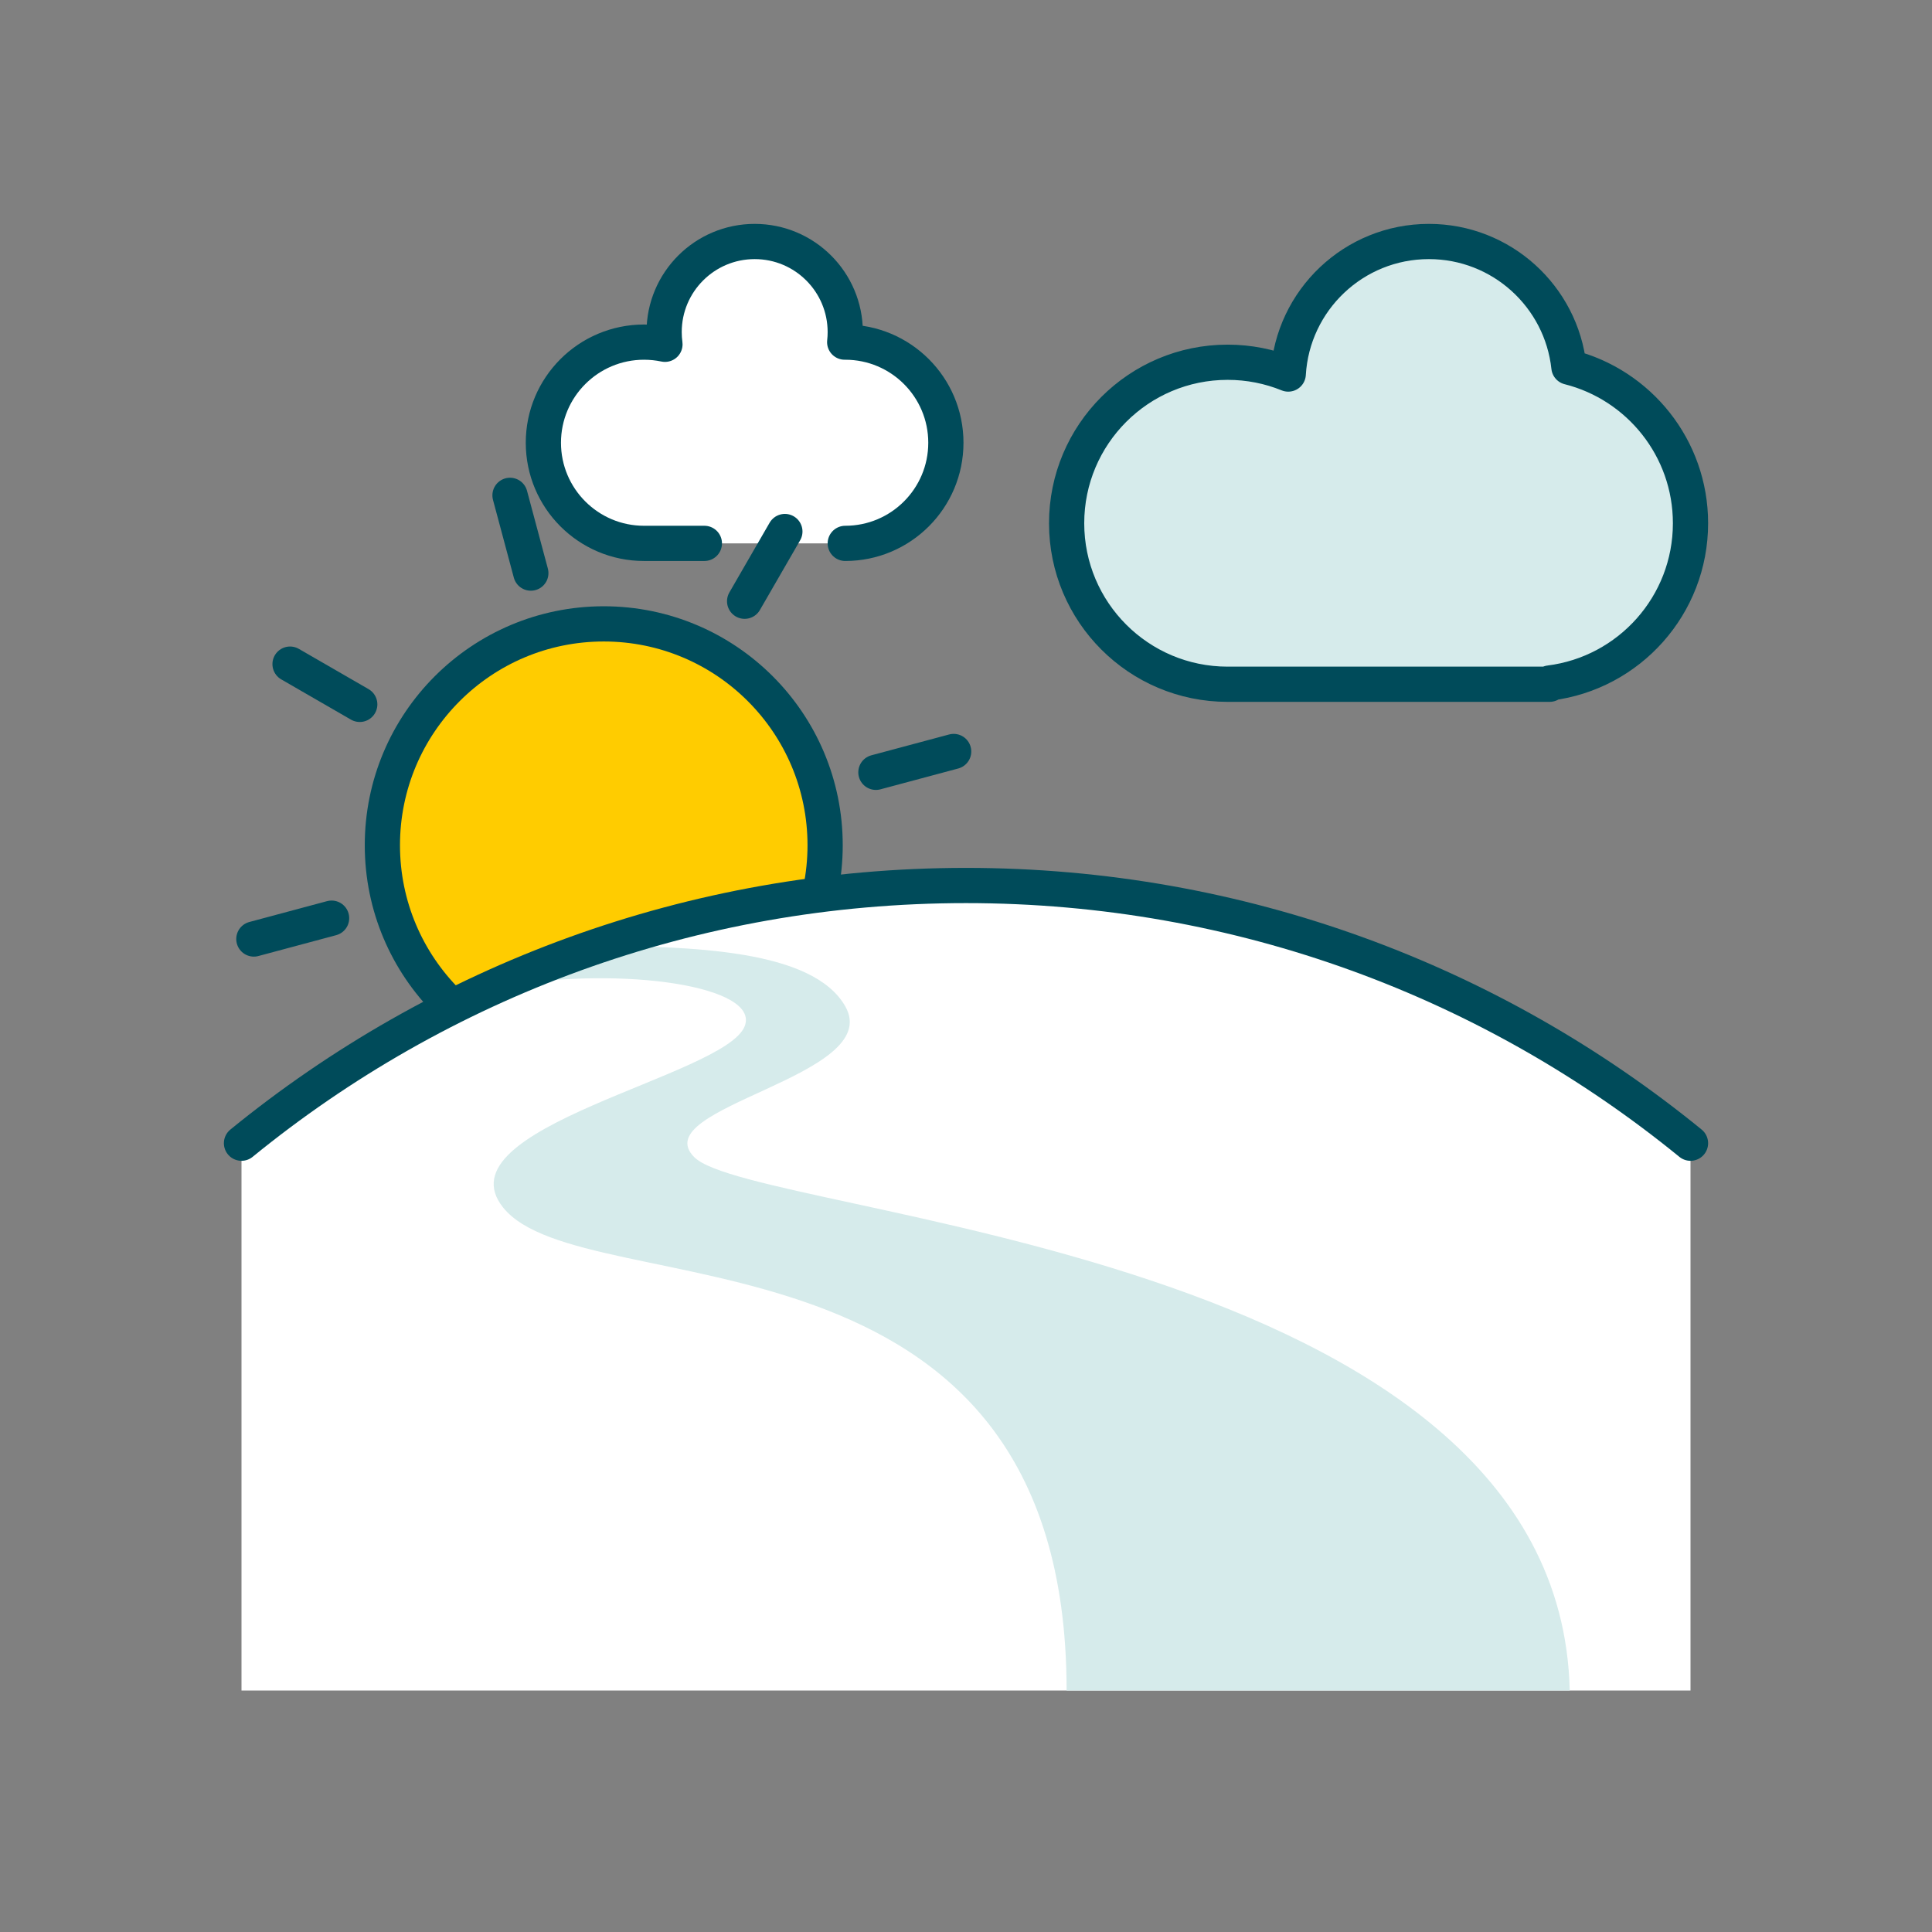
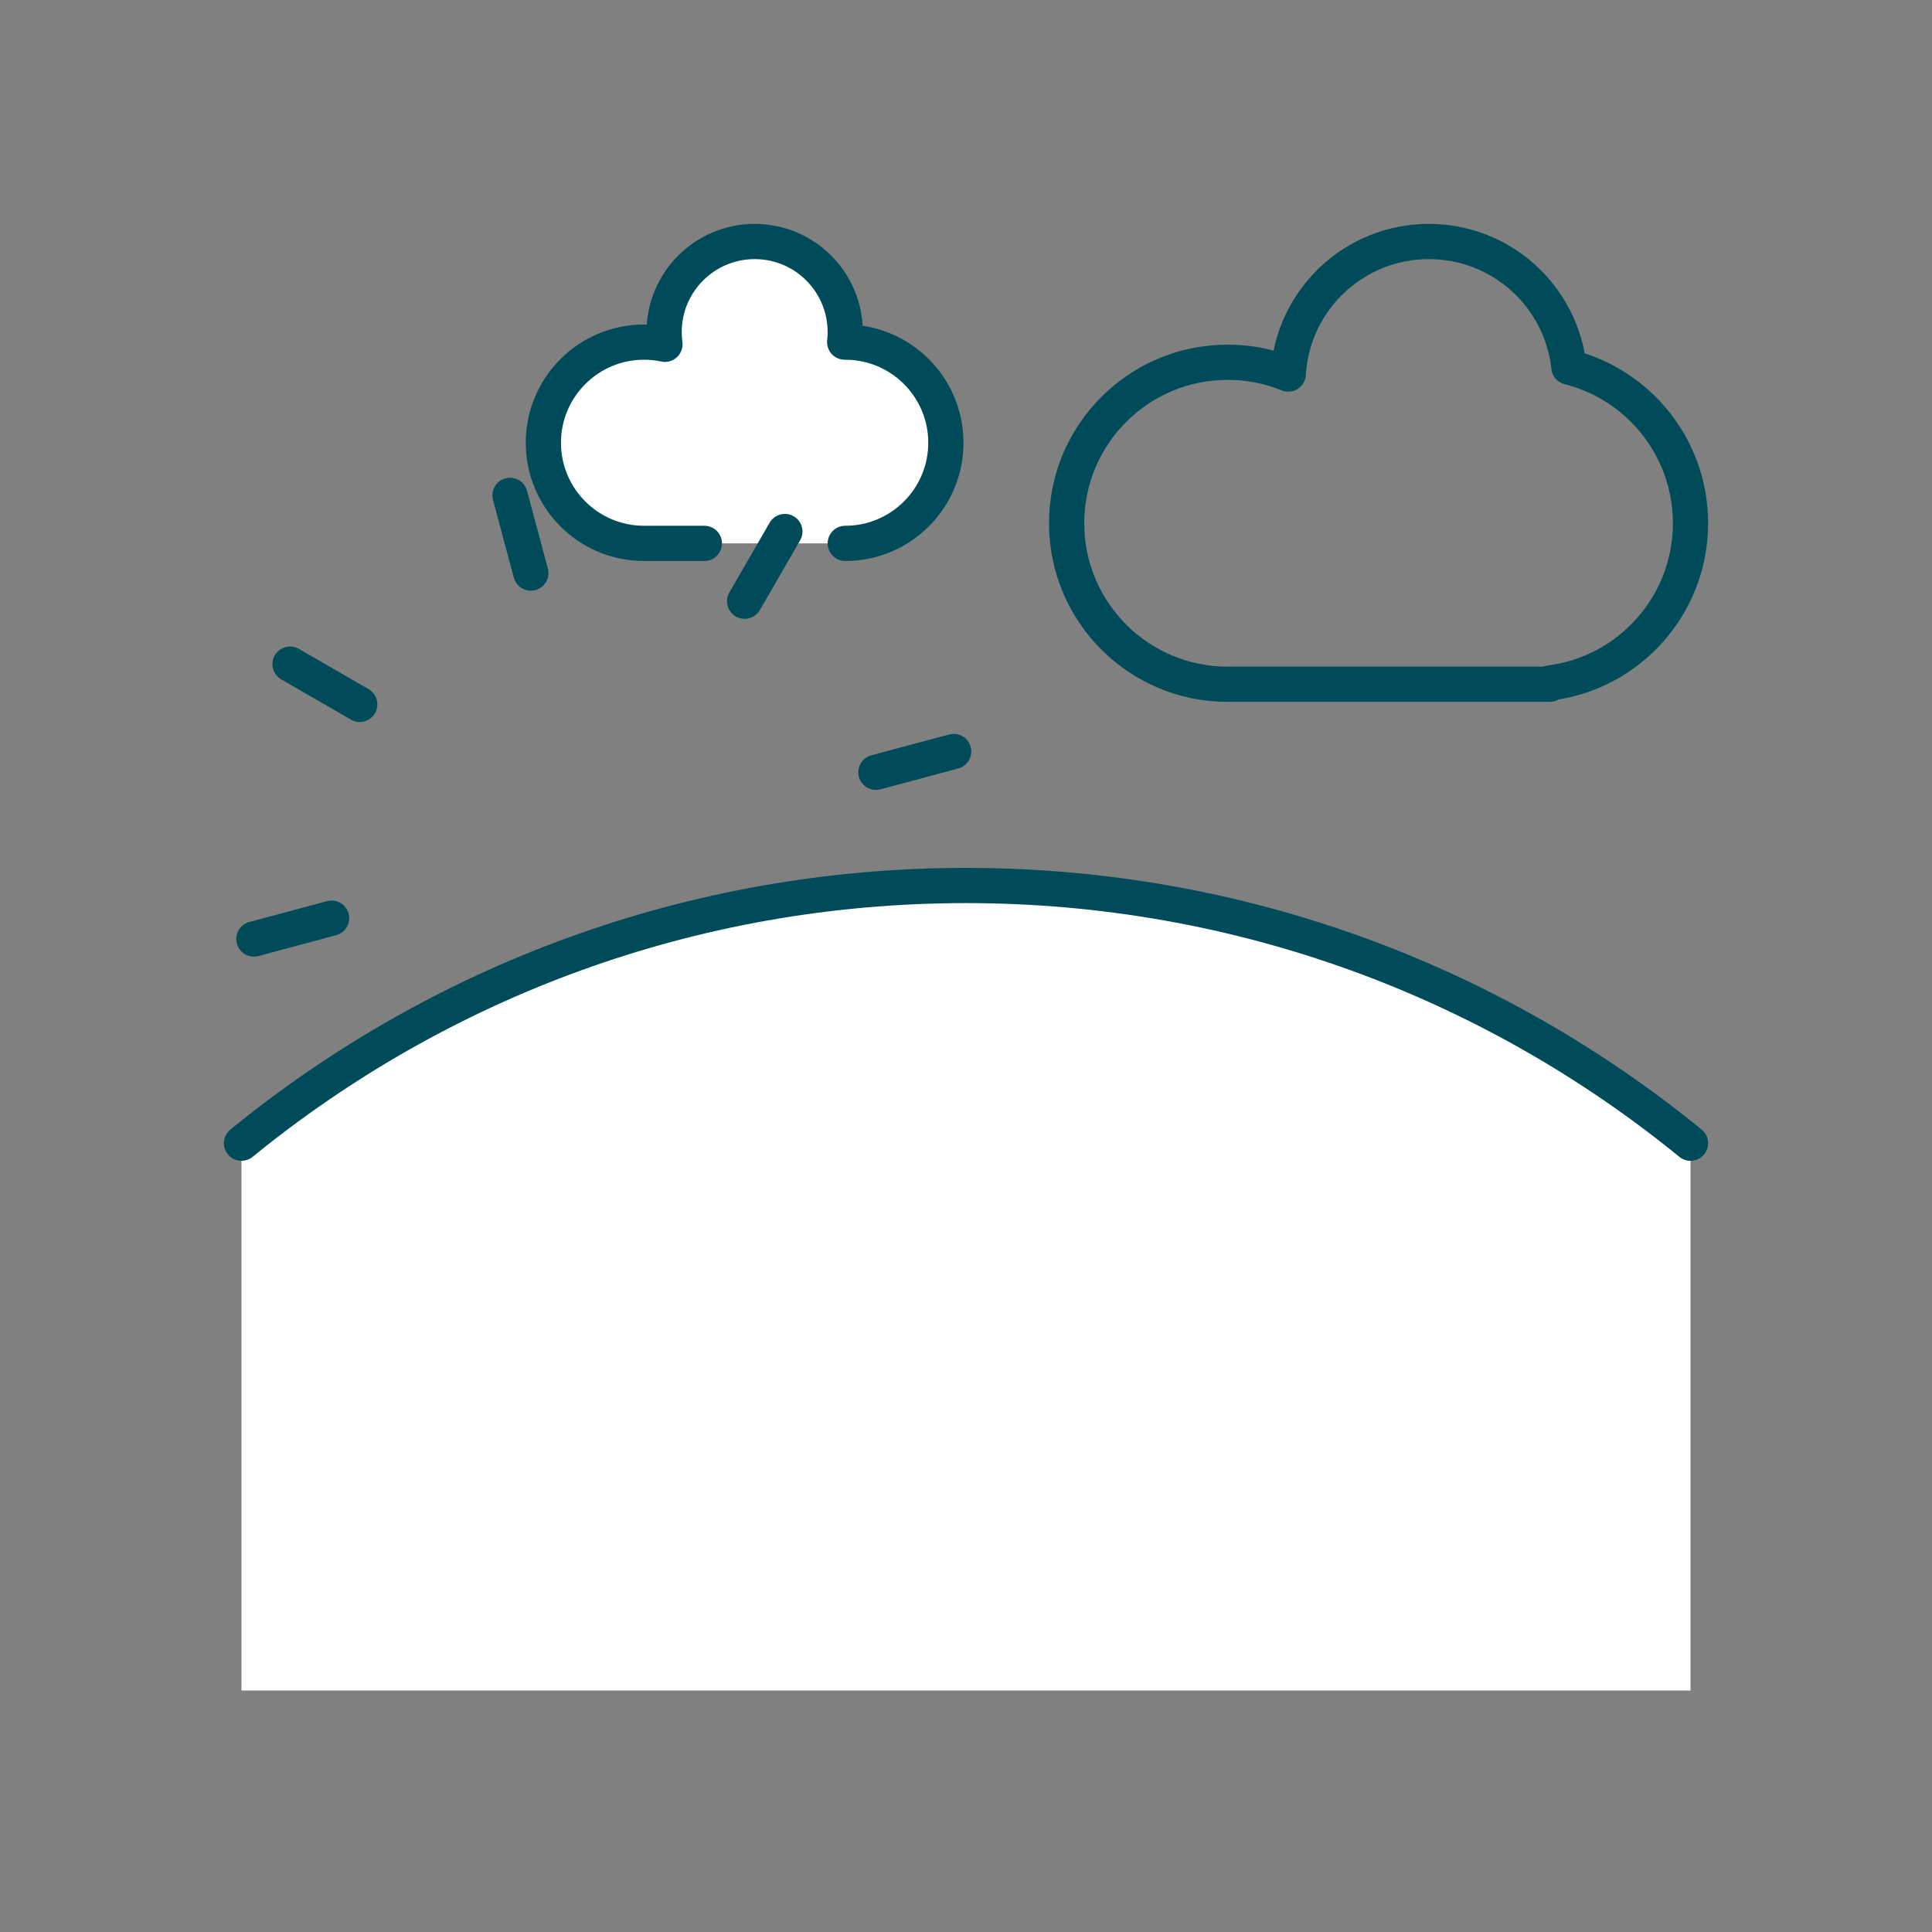
<svg xmlns="http://www.w3.org/2000/svg" width="96" height="96" viewBox="0 0 96 96" fill="none">
  <rect x="0" y="0" width="96" height="96" fill="#808080" stroke="none" />
-   <circle cx="30" cy="42" r="11" fill="#FFCC00" />
-   <circle cx="30" cy="42" r="11" stroke="#004B5A" stroke-width="1.75" />
  <path d="M84 56.805C74.185 48.8 61.653 44 48 44C34.347 44 21.815 48.8 12 56.805V84H84V56.805Z" fill="white" />
-   <path fill-rule="evenodd" clip-rule="evenodd" d="M71 12C74.61 12 77.581 14.732 77.959 18.242C81.43 19.116 84 22.258 84 26C84 30.08 80.946 33.446 77 33.938V34H76H61C56.582 34 53 30.418 53 26C53 21.582 56.582 18 61 18C62.066 18 63.082 18.208 64.012 18.586C64.226 14.913 67.273 12 71 12Z" fill="#D6EBEB" />
  <path fill-rule="evenodd" clip-rule="evenodd" d="M47 22C47 24.761 44.761 27 42 27H32C29.239 27 27 24.761 27 22C27 19.239 29.239 17 32 17C32.357 17 32.705 17.037 33.041 17.108C33.014 16.91 33 16.706 33 16.5C33 14.015 35.015 12 37.5 12C39.985 12 42 14.015 42 16.5C42 16.669 41.991 16.836 41.972 17L42 17C44.761 17 47 19.239 47 22Z" fill="white" />
  <path d="M71 12C74.61 12 77.581 14.732 77.959 18.242C81.43 19.116 84 22.258 84 26C84 30.08 80.946 33.446 77 33.938V34H61C56.582 34 53 30.418 53 26C53 21.582 56.582 18 61 18C62.066 18 63.082 18.208 64.012 18.586C64.226 14.913 67.273 12 71 12Z" stroke="#004B5A" stroke-width="1.75" stroke-linejoin="round" />
  <path d="M42 27C44.761 27 47 24.761 47 22C47 19.239 44.761 17 42 17L41.972 17C41.991 16.836 42 16.669 42 16.5C42 14.015 39.985 12 37.5 12C35.015 12 33 14.015 33 16.5C33 16.706 33.014 16.91 33.041 17.108C32.705 17.037 32.357 17 32 17C29.239 17 27 19.239 27 22C27 24.761 29.239 27 32 27H35" stroke="#004B5A" stroke-width="1.75" stroke-linecap="round" stroke-linejoin="round" />
  <path d="M26.377 28.477L25.342 24.613M43.523 38.376L47.387 37.341M12.614 46.659L16.477 45.623M37 29.875L39 26.411M14.412 33L17.876 35" stroke="#004B5A" stroke-width="1.75" stroke-linecap="round" />
-   <path d="M34.499 57.5C31.999 55 43.999 53.5 41.999 50C40.399 47.2 34.499 47 28.999 47C26.599 47.8 26.333 48.167 25 49C31 48 37.8 49 37 51C36 53.5 21.799 56 24.999 60C28.999 65 52.999 60 52.999 84L77.999 84C77.499 62 37.499 60.5 34.499 57.5Z" fill="#D6EBEB" />
  <path d="M84 56.805C74.185 48.8 61.653 44 48 44C34.347 44 21.815 48.8 12 56.805" stroke="#004B5A" stroke-width="1.75" stroke-linecap="round" />
</svg>